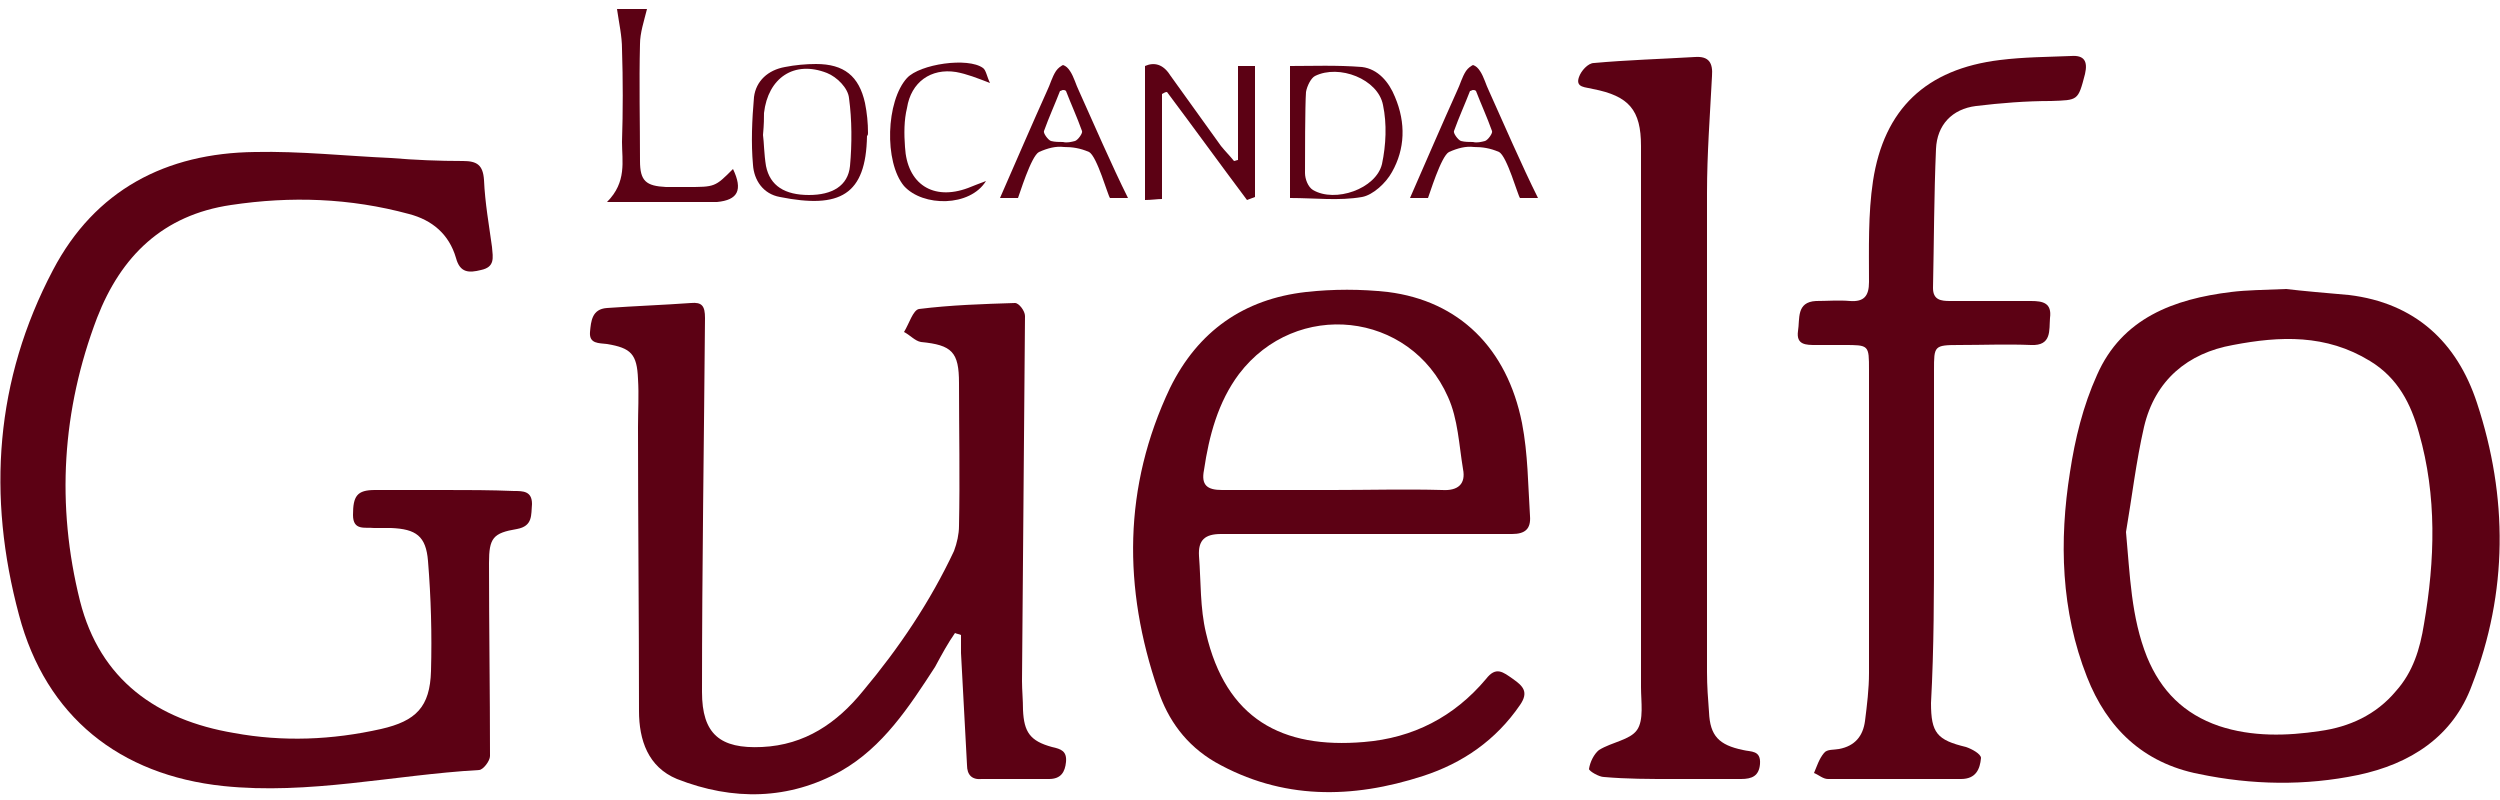
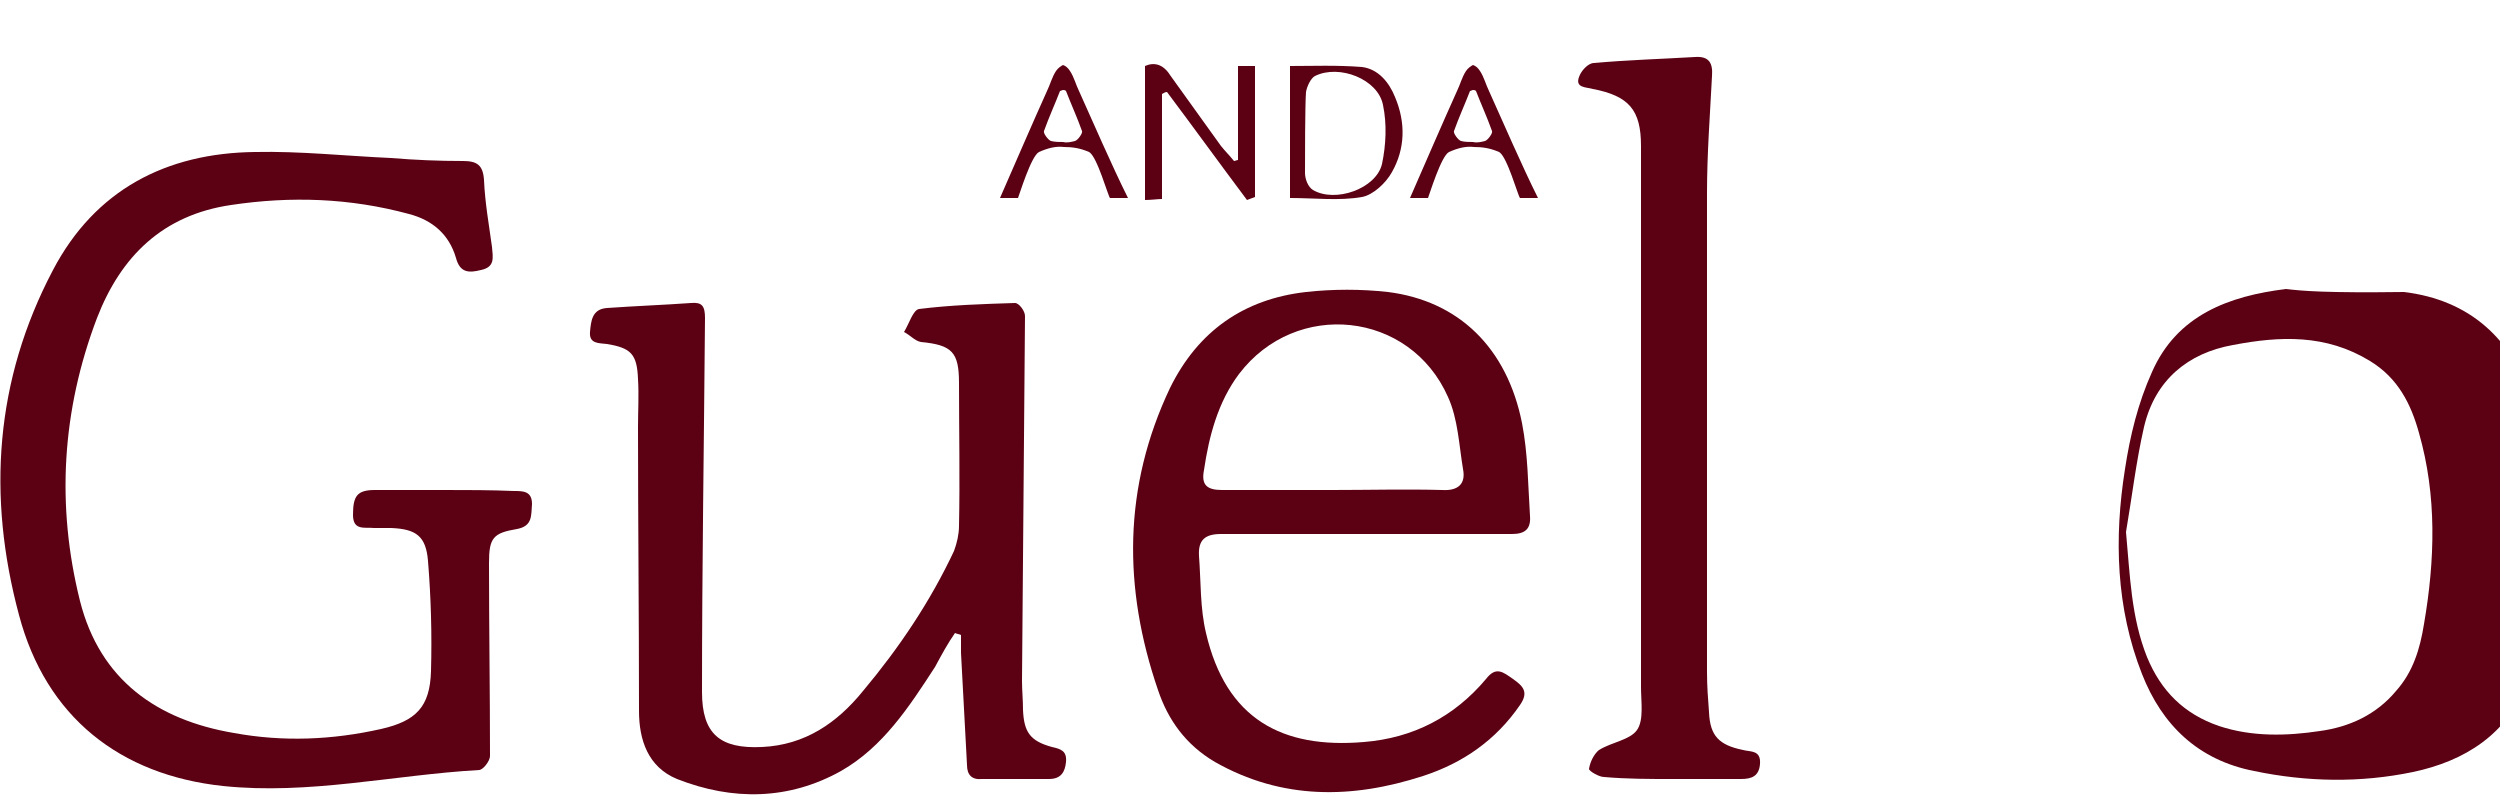
<svg xmlns="http://www.w3.org/2000/svg" version="1.1" id="Livello_1" x="0px" y="0px" viewBox="0 0 250 80" style="enable-background:new 0 0 250 80;" xml:space="preserve">
  <style type="text/css">
	.st0{fill:#5C0114;}
</style>
  <g>
    <path class="st0" d="M44.4,49c-2.3,0-4.6,0-6.9,0c-1.8,0-2.2,0.6-2.2,2.5c0,1.6,1.2,1.2,2.1,1.3c0.6,0,1.1,0,1.7,0   c2.5,0.1,3.5,0.8,3.7,3.3c0.3,3.7,0.4,7.3,0.3,11c-0.1,3.6-1.5,5-5,5.8c-4.9,1.1-9.8,1.3-14.7,0.4C15.7,72,10,68,8,60.1   C5.6,50.5,6.2,41,9.7,31.8c2.4-6.2,6.6-10.3,13.4-11.3c6-0.9,11.9-0.7,17.8,0.9c2.3,0.6,4,2,4.7,4.4c0.4,1.5,1.3,1.5,2.5,1.2   c1.4-0.3,1.2-1.2,1.1-2.3c-0.3-2.2-0.7-4.4-0.8-6.7c-0.1-1.5-0.7-1.9-2.1-1.9c-2.4,0-4.8-0.1-7.2-0.3c-4.5-0.2-9.1-0.7-13.6-0.6   C16.6,15.3,9.5,19,5.3,27c-5.8,11-6.6,22.6-3.4,34.5c2.7,10.2,10.1,16,20.4,17.1c8.6,0.9,17-1.1,25.6-1.6c0.4,0,1.1-0.9,1.1-1.4   c0-6.4-0.1-12.9-0.1-19.3c0-2.5,0.4-3,2.8-3.4c1.6-0.3,1.4-1.4,1.5-2.5c0-1.3-0.9-1.3-1.8-1.3C49.1,49,46.7,49,44.4,49z" />
    <path class="st0" d="M95.5,63.3c0.2,0.1,0.4,0.1,0.6,0.2c0,0.6,0,1.2,0,1.8c0.2,3.7,0.4,7.4,0.6,11.2c0,1,0.5,1.5,1.5,1.4   c2.2,0,4.5,0,6.7,0c1.2,0,1.6-0.7,1.7-1.7c0.1-1.1-0.5-1.3-1.4-1.5c-2.2-0.6-2.8-1.5-2.9-3.7c0-1-0.1-2-0.1-2.9   c0.1-12.2,0.2-24.4,0.3-36.5c0-0.5-0.6-1.3-1-1.3c-3.2,0.1-6.4,0.2-9.6,0.6c-0.6,0.1-1,1.5-1.5,2.3c0.6,0.3,1.1,0.9,1.7,1   c3.1,0.3,3.8,1,3.8,4.1c0,4.8,0.1,9.5,0,14.3c0,0.8-0.2,1.7-0.5,2.5c-2.4,5.1-5.5,9.7-9.1,14c-2.6,3.2-5.8,5.4-10.1,5.6   c-4.2,0.2-6-1.3-6-5.5c0-12.5,0.2-24.9,0.3-37.4c0-1.2-0.3-1.6-1.4-1.5c-2.8,0.2-5.6,0.3-8.4,0.5c-1.5,0.1-1.6,1.3-1.7,2.4   c-0.1,1.2,0.9,1.1,1.7,1.2c2.4,0.4,3,1,3.1,3.5c0.1,1.6,0,3.2,0,4.8c0,9.5,0.1,19,0.1,28.4c0,2.9,0.9,5.6,3.8,6.8   c5.6,2.2,11.2,2.1,16.4-0.8c4.2-2.4,6.8-6.4,9.4-10.4C94.2,65.4,94.8,64.3,95.5,63.3z" />
-     <path class="st0" d="M193.4,53.8L193.4,53.8c0-2.8,0-5.6,0-8.4s0-5.6,0-8.4c0-2.4,0-2.5,2.5-2.5c2.4,0,4.8-0.1,7.2,0   c2.1,0.1,1.8-1.5,1.9-2.7c0.2-1.5-0.7-1.7-1.9-1.7c-2.7,0-5.4,0-8.1,0c-0.9,0-1.7-0.1-1.7-1.3c0.1-4.6,0.1-9.3,0.3-13.9   c0.1-2.4,1.6-4,4-4.3c2.5-0.3,5-0.5,7.5-0.5c2.7-0.1,2.7,0,3.4-2.7c0.3-1.3-0.1-1.9-1.4-1.8c-2.4,0.1-4.7,0.1-7.1,0.4   c-7.4,0.9-11.6,4.9-12.7,12.1c-0.5,3.3-0.4,6.8-0.4,10.1c0,1.4-0.5,2-1.9,1.9c-1.1-0.1-2.3,0-3.4,0c-2,0.1-1.6,1.8-1.8,3   c-0.2,1.4,0.8,1.4,1.8,1.4c0.9,0,1.8,0,2.8,0c2.5,0,2.5,0,2.5,2.5c0,10.1,0,20.2,0,30.3c0,1.6-0.2,3.2-0.4,4.8   c-0.2,1.5-1,2.5-2.6,2.8c-0.5,0.1-1.2,0-1.5,0.4c-0.5,0.6-0.7,1.3-1,2c0.5,0.2,0.9,0.6,1.4,0.6c4.4,0,8.9,0,13.3,0   c1.5,0,1.9-1,2-2.1c0-0.4-0.9-0.9-1.5-1.1c-2.9-0.7-3.5-1.4-3.5-4.4C193.4,64.8,193.4,59.3,193.4,53.8z" />
    <path class="st0" d="M167.2,77.9c2.3,0,4.6,0,6.9,0c1.1,0,1.8-0.3,1.9-1.5c0.1-1.4-0.9-1.2-1.7-1.4c-2.4-0.5-3.3-1.4-3.4-3.8   c-0.1-1.3-0.2-2.6-0.2-4c0-16,0-31.9,0-47.9c0-3.9,0.3-7.8,0.5-11.7c0.1-1.3-0.3-2-1.7-1.9c-3.4,0.2-6.8,0.3-10.1,0.6   c-0.6,0-1.3,0.8-1.5,1.4c-0.4,1.1,0.7,1,1.4,1.2c3.6,0.7,4.8,2.1,4.8,5.7c0,18,0,36.1,0,54.1c0,1.5,0.3,3.3-0.4,4.3s-2.5,1.2-3.8,2   c-0.5,0.4-0.9,1.2-1,1.9c0,0.2,1,0.8,1.5,0.8C162.7,77.9,164.9,77.9,167.2,77.9z" />
-     <path class="st0" d="M73.3,16.9c-1.8,1.8-1.8,1.8-4.6,1.8c-0.7,0-1.4,0-2.1,0c-2-0.1-2.6-0.6-2.6-2.6c0-3.9-0.1-7.8,0-11.7   c0-1.1,0.4-2.3,0.7-3.5c-0.9,0-2.1,0-3,0c0.2,1.4,0.5,2.7,0.5,4c0.1,3.1,0.1,6.2,0,9.3c0,1.9,0.5,4-1.5,6c4,0,7.5,0,11,0   C73.8,20,74.3,19,73.3,16.9z" />
    <path class="st0" d="M116.2,9.4c0.2-0.1,0.3-0.2,0.5-0.2c2.7,3.6,5.3,7.2,8,10.8c0.3-0.1,0.5-0.2,0.8-0.3c0-4.3,0-8.7,0-13.1   c-0.3,0-1.1,0-1.7,0c0,3.3,0,6.3,0,9.4c-0.1,0-0.3,0.1-0.4,0.1c-0.4-0.5-0.9-1-1.3-1.5c-1.7-2.4-3.4-4.7-5.1-7.1   c-0.7-1.1-1.6-1.3-2.5-0.9c0,4.5,0,8.9,0,13.4c0.6,0,1.3-0.1,1.7-0.1C116.2,16.2,116.2,12.8,116.2,9.4z" />
-     <path class="st0" d="M98.6,18.1c-0.8,0.3-1.3,0.5-1.8,0.7c-3.5,1.3-6.1-0.4-6.3-4.1c-0.1-1.3-0.1-2.7,0.2-3.9   c0.4-2.6,2.4-4,4.9-3.6c1.1,0.2,2.1,0.6,3.4,1.1c-0.3-0.6-0.4-1.3-0.7-1.5c-1.5-1.1-6.3-0.4-7.6,1c-2.1,2.3-2.3,8.4-0.3,10.8   C92.3,20.7,97,20.7,98.6,18.1z" />
-     <path class="st0" d="M228.6,28.9c-2.3,0.1-3.9,0.1-5.5,0.3c-5.7,0.7-10.9,2.6-13.4,8.3c-1.4,3.1-2.2,6.4-2.7,9.7   c-1.1,6.9-0.9,13.9,1.7,20.5c2,5.1,5.6,8.6,11.2,9.7c5.3,1.1,10.6,1.2,15.9,0.1c5.2-1.1,9.5-3.8,11.4-9c3.6-9.3,3.6-18.8,0.5-28.2   c-2-6.1-6.2-10-12.8-10.8C232.6,29.3,230.3,29.1,228.6,28.9z M212.6,53.2c0.6-3.5,1-7,1.8-10.5c1.1-4.7,4.4-7.4,8.9-8.2   c4.7-0.9,9.3-1.1,13.7,1.6c2.8,1.7,4.1,4.3,4.9,7.2c1.8,6.3,1.6,12.7,0.5,19.1c-0.4,2.5-1.1,4.8-2.8,6.7c-2,2.4-4.7,3.6-7.6,4   c-3.3,0.5-6.8,0.6-10.1-0.5c-3.5-1.2-5.8-3.5-7.2-6.9C213.1,61.7,213,57.5,212.6,53.2z" />
+     <path class="st0" d="M228.6,28.9c-5.7,0.7-10.9,2.6-13.4,8.3c-1.4,3.1-2.2,6.4-2.7,9.7   c-1.1,6.9-0.9,13.9,1.7,20.5c2,5.1,5.6,8.6,11.2,9.7c5.3,1.1,10.6,1.2,15.9,0.1c5.2-1.1,9.5-3.8,11.4-9c3.6-9.3,3.6-18.8,0.5-28.2   c-2-6.1-6.2-10-12.8-10.8C232.6,29.3,230.3,29.1,228.6,28.9z M212.6,53.2c0.6-3.5,1-7,1.8-10.5c1.1-4.7,4.4-7.4,8.9-8.2   c4.7-0.9,9.3-1.1,13.7,1.6c2.8,1.7,4.1,4.3,4.9,7.2c1.8,6.3,1.6,12.7,0.5,19.1c-0.4,2.5-1.1,4.8-2.8,6.7c-2,2.4-4.7,3.6-7.6,4   c-3.3,0.5-6.8,0.6-10.1-0.5c-3.5-1.2-5.8-3.5-7.2-6.9C213.1,61.7,213,57.5,212.6,53.2z" />
    <path class="st0" d="M136.4,53.4L136.4,53.4c4.9,0,9.9,0,14.8,0c1.3,0,1.9-0.5,1.8-1.8c-0.2-3.1-0.2-6.2-0.8-9.3   c-1.5-7.5-6.3-12.2-13.4-13.1c-2.7-0.3-5.5-0.3-8.2,0c-6.2,0.7-10.8,3.9-13.6,9.6c-4.7,9.9-4.7,20-1.2,30.2c1,3,2.8,5.5,5.7,7.2   c6.7,3.8,13.7,3.7,20.8,1.4c4-1.3,7.3-3.6,9.7-7.1c0.9-1.3,0.3-1.9-0.7-2.6s-1.7-1.3-2.7,0c-3.2,3.8-7.3,5.9-12.2,6.3   c-8.2,0.7-13.8-2.3-15.8-10.9c-0.6-2.5-0.5-5.1-0.7-7.7c-0.1-1.6,0.6-2.2,2.2-2.2C126.8,53.4,131.6,53.4,136.4,53.4z M133.2,49   c-3.7,0-7.4,0-11,0c-1.5,0-2.1-0.5-1.8-2c0.5-3.4,1.4-6.8,3.5-9.6c5.7-7.5,17.1-6.3,20.9,2.3c1,2.2,1.1,4.8,1.5,7.2   c0.3,1.5-0.5,2.2-2.1,2.1C140.6,48.9,136.9,49,133.2,49z" />
    <path class="st0" d="M129,19.8c2.5,0,4.9,0.3,7.2-0.1c1.1-0.2,2.4-1.4,3-2.5c1.3-2.3,1.4-4.9,0.3-7.5c-0.6-1.5-1.7-2.8-3.3-3   c-2.5-0.2-5-0.1-7.2-0.1C129,11,129,15.3,129,19.8z M130.6,9.2c0.1-0.6,0.5-1.4,0.9-1.6c2.4-1.2,6.3,0.3,6.8,2.9   c0.4,1.9,0.3,4-0.1,5.9c-0.6,2.5-4.7,3.9-6.9,2.6c-0.5-0.3-0.8-1.1-0.8-1.7C130.5,15.9,130.5,10.5,130.6,9.2z" />
-     <path class="st0" d="M86.8,13.3L86.8,13.3c0-1-0.1-2-0.3-3c-0.6-2.7-2.1-3.9-4.9-3.9c-1,0-2.1,0.1-3.1,0.3c-1.7,0.3-2.9,1.4-3.1,3   c-0.2,2.3-0.3,4.6-0.1,6.8c0.1,1.5,1,2.9,2.7,3.2c6,1.2,8.6-0.2,8.7-6.1C86.8,13.5,86.8,13.4,86.8,13.3z M76.3,13.5   c0.1-1.1,0.1-1.7,0.1-2.2c0.4-3.5,3-5.3,6.3-4c1,0.4,2.1,1.5,2.2,2.5c0.3,2.2,0.3,4.6,0.1,6.8c-0.2,2-1.8,2.9-4.1,2.9   c-2.4,0-3.9-0.9-4.3-2.9C76.4,15.4,76.4,14.2,76.3,13.5z" />
    <path class="st0" d="M107.9,9.1c-0.3-0.6-0.5-1.4-0.9-2c-0.2-0.3-0.4-0.5-0.7-0.6c-0.2,0.1-0.5,0.3-0.7,0.6c-0.4,0.6-0.6,1.4-0.9,2   c-1.4,3.1-3.3,7.5-4.7,10.7l1.8,0c0.1-0.2,1.3-4.2,2.1-4.6c0.9-0.4,1.7-0.6,2.5-0.5c0.8,0,1.6,0.1,2.5,0.5c0.8,0.4,1.9,4.4,2.1,4.6   l1.8,0C111.2,16.6,109.3,12.2,107.9,9.1z M107.5,14.1c-0.4,0.1-0.8,0.2-1.2,0.1c-0.4,0-0.8,0-1.2-0.1c-0.3-0.1-0.8-0.8-0.7-1   c0.5-1.4,1.1-2.7,1.6-4c0.1,0,0.2-0.1,0.3-0.1c0.1,0,0.2,0,0.3,0.1c0.5,1.3,1.1,2.6,1.6,4C108.3,13.3,107.8,14,107.5,14.1z" />
    <path class="st0" d="M148.9,9.1c-0.3-0.6-0.5-1.4-0.9-2c-0.2-0.3-0.4-0.5-0.7-0.6c-0.2,0.1-0.5,0.3-0.7,0.6c-0.4,0.6-0.6,1.4-0.9,2   c-1.4,3.1-3.3,7.5-4.7,10.7l1.8,0c0.1-0.2,1.3-4.2,2.1-4.6c0.9-0.4,1.7-0.6,2.5-0.5c0.8,0,1.6,0.1,2.5,0.5c0.8,0.4,1.9,4.4,2.1,4.6   l1.8,0C152.2,16.6,150.3,12.2,148.9,9.1z M148.5,14.1c-0.4,0.1-0.8,0.2-1.2,0.1c-0.4,0-0.8,0-1.2-0.1c-0.3-0.1-0.8-0.8-0.7-1   c0.5-1.4,1.1-2.7,1.6-4c0.1,0,0.2-0.1,0.3-0.1c0.1,0,0.2,0,0.3,0.1c0.5,1.3,1.1,2.6,1.6,4C149.3,13.3,148.8,14,148.5,14.1z" />
  </g>
</svg>